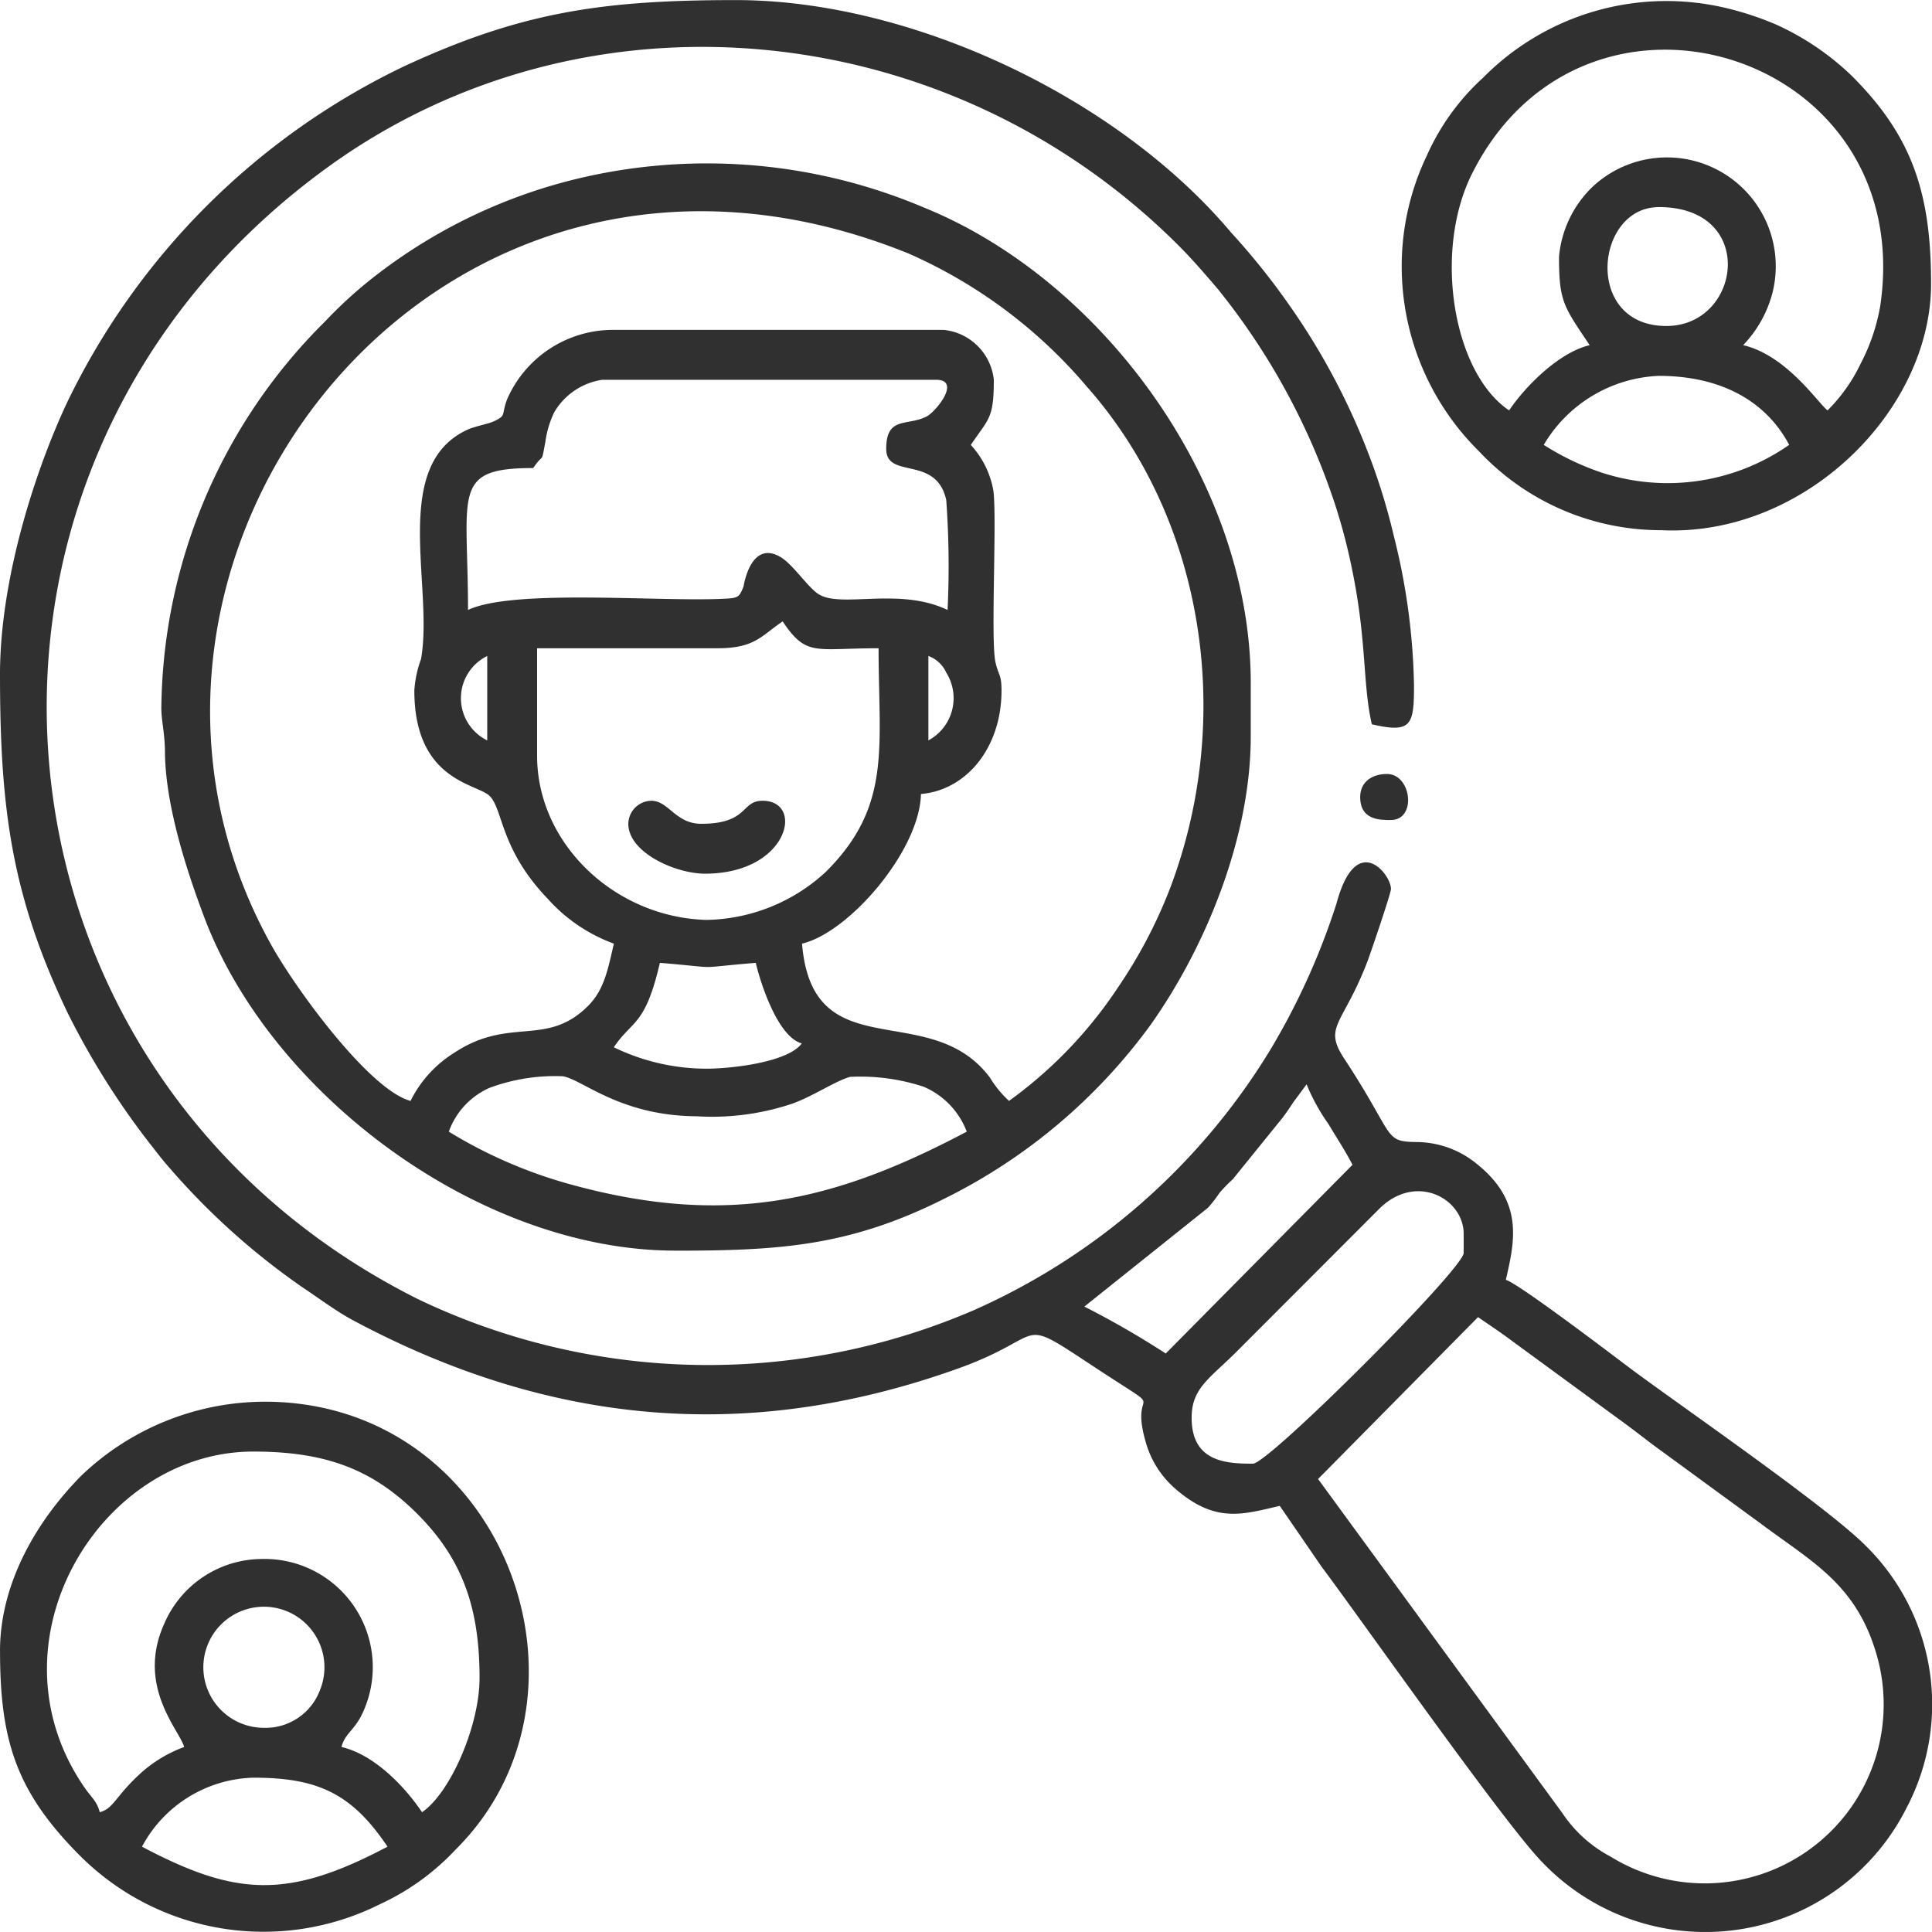
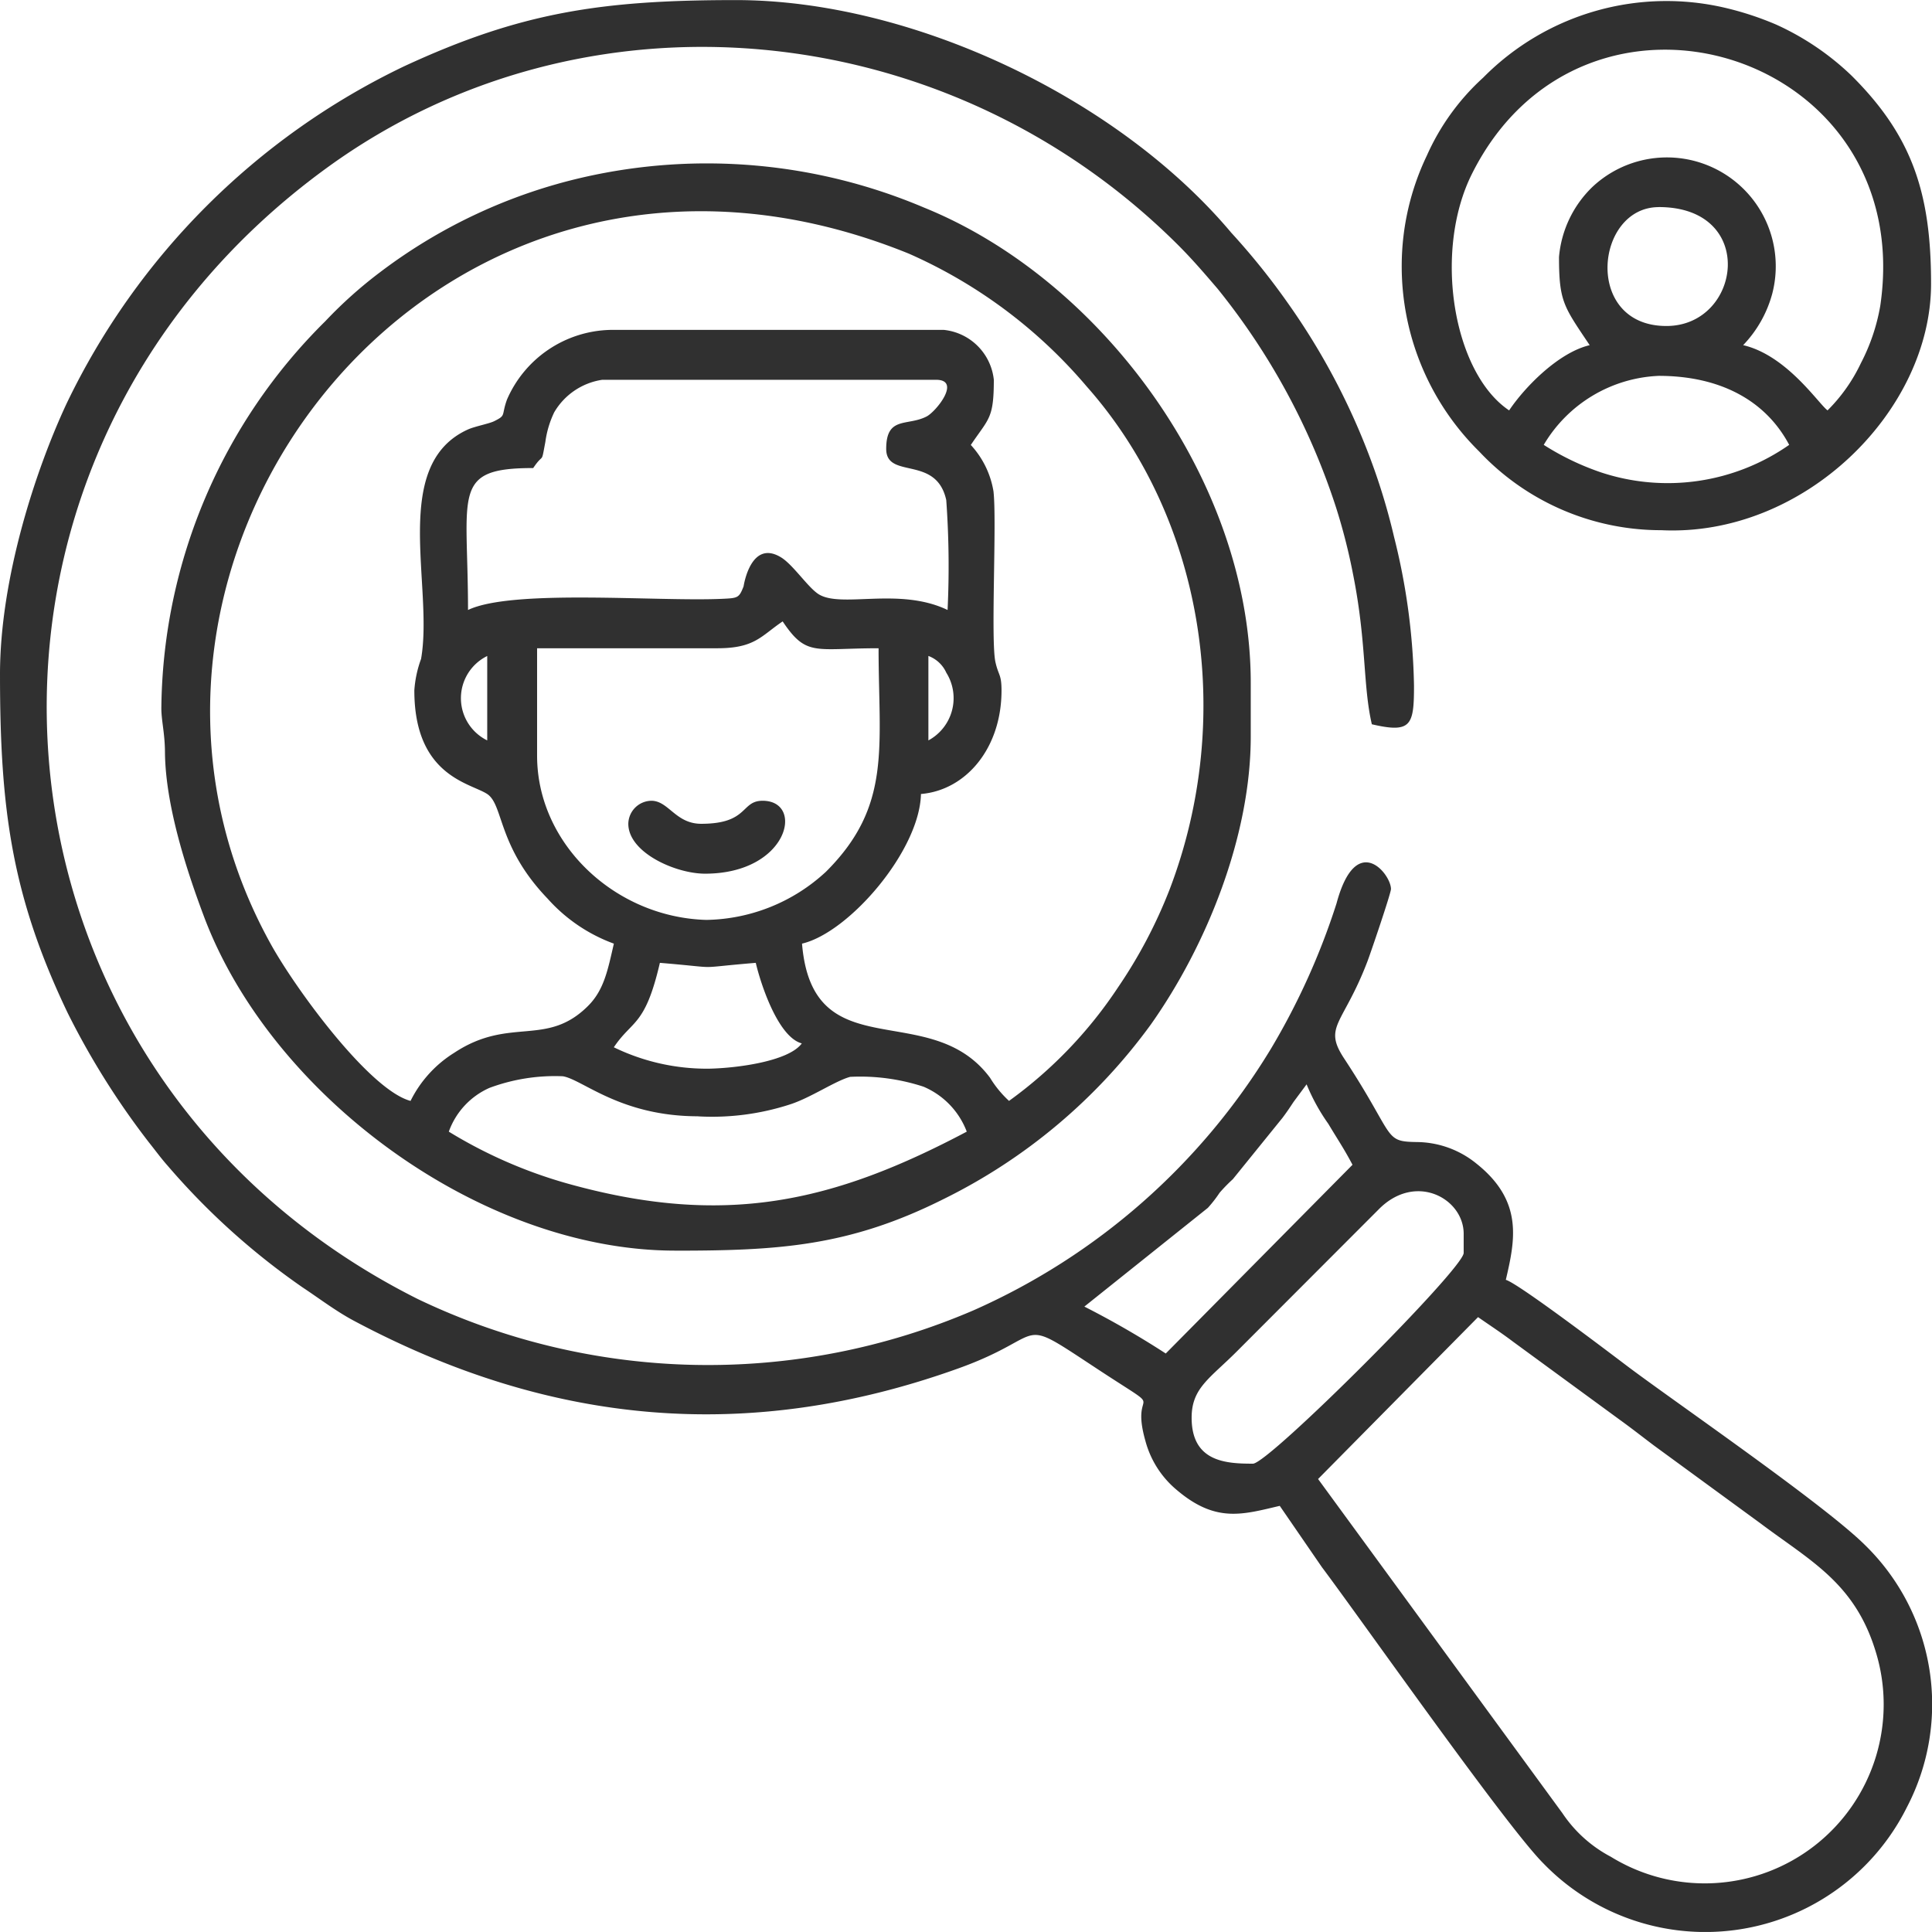
<svg xmlns="http://www.w3.org/2000/svg" width="112" height="111.996" viewBox="0 0 112 111.996">
  <g id="_2905897465600" transform="translate(0 0)">
    <path id="Path_17992" data-name="Path 17992" d="M3039.229,10077.719l9.274-9.385c.741.515,1.344.907,2.023,1.419l6.157,4.506c.758.546,1.289.969,2.028,1.526l6.157,4.5c2.893,2.174,5.434,3.439,6.656,7.339a10.374,10.374,0,0,1-15.324,11.993,7.678,7.678,0,0,1-2.806-2.526Zm-3.776-.889c-1.558,0-3.554-.1-3.554-2.665,0-1.721,1.05-2.271,2.61-3.832l8.213-8.224c2.142-2.2,4.948-.658,4.948,1.394v1.11C3047.67,10065.522,3036.362,10076.83,3035.453,10076.83Zm-5.054-6.387a51.732,51.732,0,0,0-4.719-2.72l7.16-5.723a7.446,7.446,0,0,0,.68-.875,9.238,9.238,0,0,1,.768-.787l2.882-3.561c.259-.346.386-.539.637-.918l.757-1.02a11.427,11.427,0,0,0,1.261,2.292c.548.92.906,1.431,1.4,2.372Zm-67.58-39.371c0,7.778.669,12.83,3.921,19.624a45.186,45.186,0,0,0,4.711,7.507c.361.451.707.928,1.088,1.355a41.192,41.192,0,0,0,7.826,7.056c.936.618,1.919,1.37,2.961,1.926,11.351,6.05,22.85,7.148,35.052,2.766,5.4-1.939,3.161-3.186,8.1.062,4.306,2.831,1.782.776,2.742,4.143a5.564,5.564,0,0,0,1.821,2.846c2.271,1.928,3.825,1.417,5.967.918l2.443,3.554c2.3,3.063,10.7,15.031,12.827,17.159a13.059,13.059,0,0,0,21.084-3.239,12.89,12.89,0,0,0-2.425-15.2c-2.345-2.333-10.919-8.227-13.684-10.3-.714-.536-6.418-4.885-7.14-5.076.539-2.313,1.023-4.564-1.7-6.736a5.542,5.542,0,0,0-3.42-1.252c-2.013-.024-1.232-.252-4.255-4.848-1.233-1.874-.054-1.938,1.354-5.629.184-.483,1.363-3.945,1.363-4.192,0-.874-2.024-3.4-3.158.841a40.579,40.579,0,0,1-3.8,8.419,38.262,38.262,0,0,1-17.259,15.171,38.924,38.924,0,0,1-32.205-.664c-26.13-13.105-29.15-48.276-5.2-65.622,14.843-10.749,35.781-8.9,49.241,4.483.852.848,1.532,1.643,2.322,2.564a39.555,39.555,0,0,1,6.871,12.677,34.289,34.289,0,0,1,.992,3.895c.787,3.947.564,6.438,1.087,8.686,2.28.53,2.444.067,2.444-2.221a37.682,37.682,0,0,0-1.152-8.623,36.942,36.942,0,0,0-1.1-3.786,39.608,39.608,0,0,0-5.075-9.807,40.448,40.448,0,0,0-3.269-4.062c-6.591-7.839-18.545-13.483-28.719-13.483-7.771,0-12.469.7-19.252,3.849a41.641,41.641,0,0,0-19.547,19.548C2964.865,10019.264,2962.819,10025.535,2962.819,10031.072Z" transform="translate(-2962.819 -9991.979)" fill="#303030" fill-rule="evenodd" />
    <path id="Path_17993" data-name="Path 17993" d="M3349.885,10406.795a14.618,14.618,0,0,0,5.314-.691c1.2-.383,2.628-1.367,3.495-1.6a11.8,11.8,0,0,1,4.25.57,4.6,4.6,0,0,1,2.508,2.607c-7.719,4.084-14.022,5.58-23.226,2.986a27.34,27.34,0,0,1-6.8-2.986,4.392,4.392,0,0,1,2.356-2.537,10.882,10.882,0,0,1,4.255-.674c1.152.188,3.334,2.32,7.845,2.32Zm-2.224-8.9c3.846.32,1.714.32,5.56,0,.273,1.172,1.278,4.3,2.668,4.67-.762,1.043-3.766,1.432-5.365,1.465a12.319,12.319,0,0,1-5.532-1.24C3346.071,10401.18,3346.8,10401.6,3347.661,10397.9Zm-7.117-12.01v-6.227H3351c2.181,0,2.531-.719,3.78-1.557,1.381,2.063,1.856,1.557,5.56,1.557,0,5.74.788,9.133-3.054,12.959a10.437,10.437,0,0,1-6.933,2.789C3345.063,10395.256,3340.544,10391,3340.544,10385.889Zm-2.891-5.781V10385A2.725,2.725,0,0,1,3337.653,10380.107Zm25.575,4.893v-4.893a1.841,1.841,0,0,1,1.037.969A2.783,2.783,0,0,1,3363.228,10385Zm-2.446-16.9c0,1.8,2.9.332,3.481,2.969a53.41,53.41,0,0,1,.077,6.373c-2.832-1.359-6.22-.062-7.513-.939-.613-.416-1.452-1.687-2.138-2.109-1.771-1.086-2.174,1.676-2.174,1.676-.266.682-.326.684-1.276.727-3.763.166-12.138-.582-14.7.646,0-6.793-.988-8.229,3.78-8.229.637-.951.443-.135.705-1.52a5.7,5.7,0,0,1,.512-1.711,3.892,3.892,0,0,1,2.786-1.885h19.348c1.49,0,0,1.844-.543,2.125C3362.012,10366.8,3360.782,10366.178,3360.782,10368.1Zm-27.354,14.012c0,4.979,3.271,5.363,4.226,6s.591,3.037,3.5,6.064a9.514,9.514,0,0,0,3.841,2.609c-.347,1.488-.556,2.674-1.5,3.613-2.415,2.41-4.535.588-7.746,2.709a6.88,6.88,0,0,0-2.541,2.795c-2.373-.633-6.633-6.451-8.078-9.047-12.375-22.225,9.533-51.193,36.96-40.072a28.657,28.657,0,0,1,10.313,7.7c6.792,7.662,8.625,19.158,4.81,29.158a28.2,28.2,0,0,1-2.993,5.68,25.349,25.349,0,0,1-6.318,6.58,6.185,6.185,0,0,1-1.1-1.34c-3.479-4.676-10.292-.42-10.9-7.777,2.721-.633,6.822-5.391,6.895-8.674,2.6-.217,4.67-2.643,4.67-6,0-.955-.176-.854-.353-1.65-.28-1.262.087-8.182-.113-9.895a5.2,5.2,0,0,0-1.314-2.689c1.038-1.549,1.334-1.508,1.334-3.779a3.251,3.251,0,0,0-2.891-2.891H3344.77a6.7,6.7,0,0,0-5.971,4.037c-.343.951-.028.9-.746,1.256-.291.145-1.121.3-1.52.48-4.531,2.055-1.974,9.064-2.715,13.3A6.541,6.541,0,0,0,3333.427,10382.109Zm15.123,32.471c5.948,0,10.047-.24,15.5-2.963a32.727,32.727,0,0,0,12.081-10.16c3.2-4.529,5.783-10.877,5.783-16.68v-3.113c0-11.668-8.627-23.369-18.932-27.549a32.225,32.225,0,0,0-19.723-1.766,30.887,30.887,0,0,0-11.83,5.518,25.312,25.312,0,0,0-3.167,2.836,31.946,31.946,0,0,0-9.5,22.309c-.022.785.2,1.5.208,2.66.024,3.2,1.345,7.094,2.258,9.529,3.894,10.377,16.018,19.377,27.325,19.377Z" transform="translate(-3309.408 -10342.078)" fill="#303030" fill-rule="evenodd" />
    <path id="Path_17994" data-name="Path 17994" d="M6076.511,10015.6c3.506,0,6.178,1.389,7.562,4a12.3,12.3,0,0,1-10.929,1.589,15.315,15.315,0,0,1-3.3-1.589A8.144,8.144,0,0,1,6076.511,10015.6Zm0-9.785c5.738,0,4.787,6.894.445,6.894C6072.141,10012.712,6072.815,10005.818,6076.511,10005.818Zm-5.782,2.891c0,2.6.276,2.87,1.779,5.115-1.794.419-3.754,2.413-4.67,3.781-3.245-2.173-4.416-9.2-2.153-13.718,6.52-13.025,25.84-7.091,23.668,7.655a11.362,11.362,0,0,1-1.123,3.324,9.717,9.717,0,0,1-1.933,2.738c-.526-.386-2.361-3.191-4.893-3.781a6.893,6.893,0,0,0,1.687-2.984,6.309,6.309,0,0,0-10.42-6.193A6.411,6.411,0,0,0,6070.729,10008.709Zm-9.118.445a15.078,15.078,0,0,0,4.5,10.842,14.455,14.455,0,0,0,10.546,4.554c8.27.4,15.641-6.9,15.641-14.283,0-5.214-1.067-8.547-4.61-12.069a15.555,15.555,0,0,0-4.377-2.962,17.92,17.92,0,0,0-2.838-.942,14.928,14.928,0,0,0-14.139,4.02,13.521,13.521,0,0,0-3.266,4.519A14.829,14.829,0,0,0,6061.611,10009.154Z" transform="translate(-5980.352 -9993.811)" fill="#303030" fill-rule="evenodd" />
-     <path id="Path_17995" data-name="Path 17995" d="M2977.5,13112.565c3.7,0,5.7.888,7.784,4-5.791,3.063-8.8,2.875-14.233,0A7.549,7.549,0,0,1,2977.5,13112.565Zm.667-2.891a3.51,3.51,0,1,1,3.189-2.154A3.366,3.366,0,0,1,2978.165,13109.675Zm-4.67,1.111a7.773,7.773,0,0,0-2.617,1.608c-1.392,1.3-1.479,1.96-2.276,2.173-.17-.638-.441-.8-.847-1.377-5.875-8.418.824-19.529,9.742-19.529,4.125,0,6.882.981,9.511,3.611,2.6,2.6,3.61,5.416,3.61,9.511,0,2.821-1.728,6.707-3.336,7.784-.97-1.45-2.744-3.333-4.67-3.781.213-.8.717-.918,1.2-1.915a6.274,6.274,0,0,0-5.868-8.982,6.188,6.188,0,0,0-5.6,3.742C2970.7,13107.262,2973.235,13109.813,2973.495,13110.786Zm-10.675-5.561c0,5.186.939,8.152,4.614,11.844a15.046,15.046,0,0,0,17.4,2.836,14.023,14.023,0,0,0,4.393-3.168c9.068-8.992,2.793-25.967-11.066-25.967a15.436,15.436,0,0,0-10.621,4.279C2964.972,13097.644,2962.82,13101.27,2962.82,13105.226Z" transform="translate(-2962.82 -13009.511)" fill="#303030" fill-rule="evenodd" />
    <path id="Path_17996" data-name="Path 17996" d="M4351.35,11762.835c0,1.668,2.736,2.892,4.448,2.892,4.843,0,5.793-4.227,3.336-4.227-1.275,0-.8,1.335-3.558,1.335-1.487,0-1.892-1.335-2.891-1.335A1.358,1.358,0,0,0,4351.35,11762.835Z" transform="translate(-4314.926 -11715.079)" fill="#303030" fill-rule="evenodd" />
-     <path id="Path_17997" data-name="Path 17997" d="M5968.471,11703.634c0,1.342,1.133,1.335,1.779,1.335,1.516,0,1.2-2.668-.223-2.668C5969.129,11702.3,5968.471,11702.784,5968.471,11703.634Z" transform="translate(-5889.62 -11657.432)" fill="#303030" fill-rule="evenodd" />
  </g>
</svg>